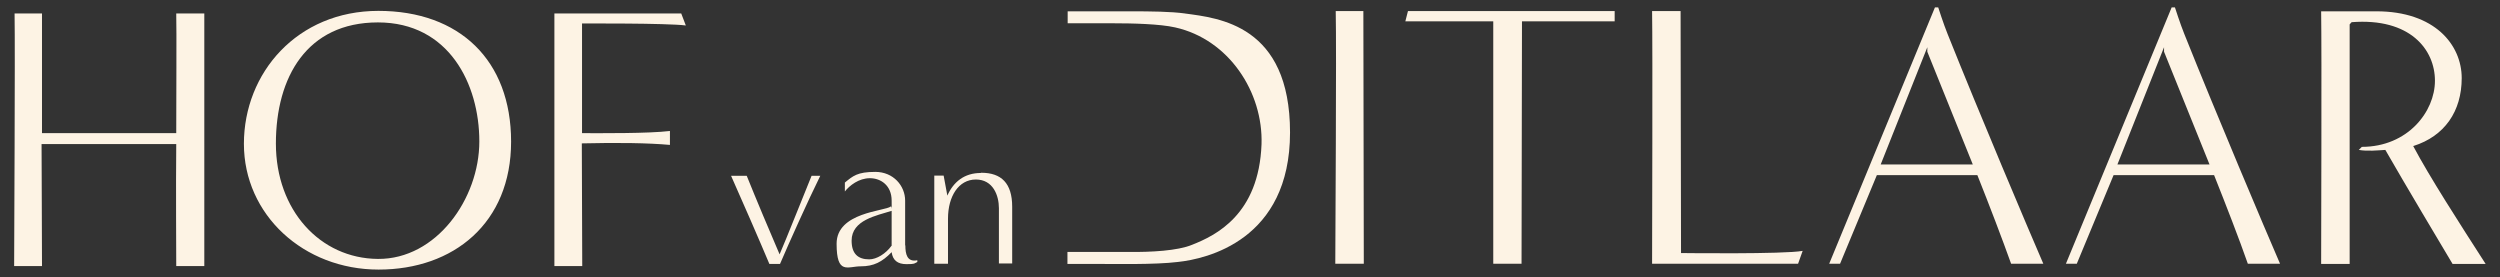
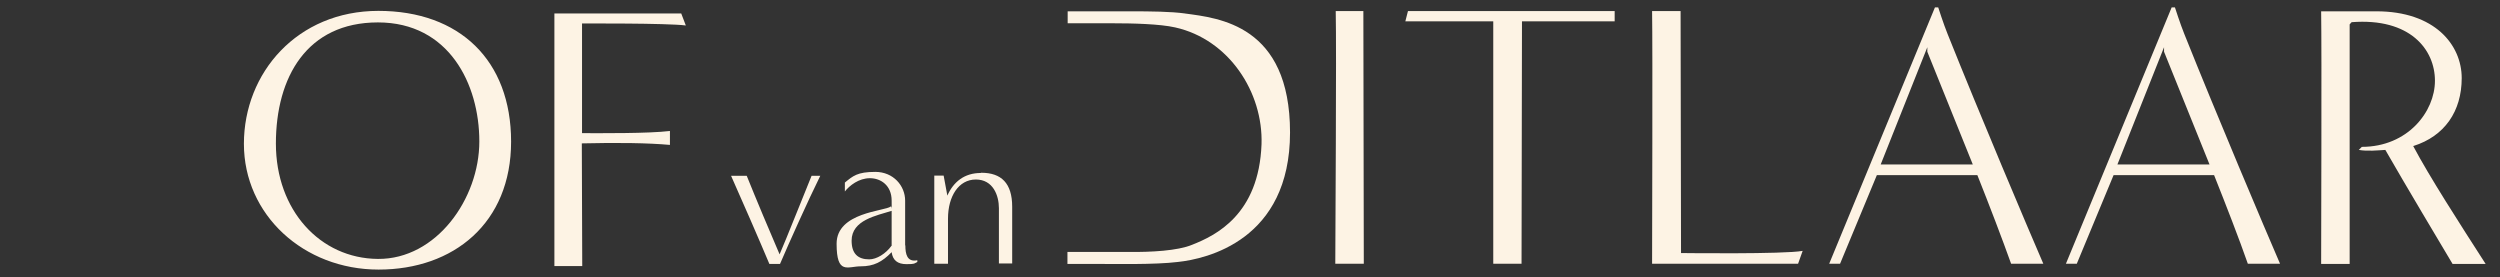
<svg xmlns="http://www.w3.org/2000/svg" id="Laag_2" data-name="Laag 2" version="1.1" viewBox="0 0 1149 127.3">
  <rect x="0" y="0" width="1149" height="127.3" fill="#333333" stroke="none" />
  <defs>
    <style> .cls-1 { fill: #fdf3e4; stroke-width: 0px; } </style>
  </defs>
-   <path class="cls-1" d="M81.1,61.2H19.3V6.2H6.7c.3,17.9-.2,105.9-.2,116.1h12.8c0-18.3-.2-43.5-.2-56.1h61.9c-.2,20.4,0,50.5,0,56.1h12.9V6.2h-12.9c.2,7.6,0,39.2,0,55h0Z" />
  <path class="cls-1" d="M173.9,5c-37.3,0-61.8,28.5-61.8,61.1s27.4,57.8,61.9,57.8,60.9-21.4,60.9-58.8S211.2,5,173.9,5ZM173.7,119c-26.6-.2-46.9-22.4-46.9-53s14.3-55.7,46.9-55.7,46.6,28.3,46.6,54.7-19.8,54.2-46.6,54h0Z" />
  <path class="cls-1" d="M315.2,11.7l-2.1-5.5h-58.3v116.1h12.8l-.2-56.4c16.6-.4,30.5-.2,40.5.7v-6.4c-10,1.2-31.7,1-40.4,1,0,.2,0-50.4,0-50.4,0,0,39.3-.2,47.6.9h.1Z" />
  <path class="cls-1" d="M358.3,116.9c-4.4-10.2-10.8-25.4-15.1-36.1h-7.2c3.7,8.2,14.1,32.1,17.6,40.5h4.9c3.8-8.9,13-29.4,18.5-40.5h-4c-2.2,5.3-12.2,30.5-14.7,36.1h0Z" />
  <path class="cls-1" d="M416,112.7v-20.5c0-6.8-5.4-13.2-13.7-13.2s-10.3,1.9-14,4.9v4.1c2.1-2.7,6.4-6.1,11.5-6.1s10,3.4,10,10.3.2,2.3-.4,2.7c-2.7,2.2-24.9,2.6-24.9,17.1s5.1,10.4,11.1,10.4,9.8-2,14.2-6.5c.5,3.7,2.7,5.5,6.8,5.5s3.5-.3,5-1h0v-.8c-4.8,1-5.5-3-5.5-6.8h-.1ZM409.7,113c-2.6,3.6-6.8,6.2-10.2,6.2-5.3,0-8.1-2.7-8.1-8.6,0-9.5,11.5-11.5,18.4-13.7h0v16.1h0Z" />
  <path class="cls-1" d="M450.8,79.5c-7.6,0-12.6,4.1-15.4,10.4l-1.7-9.2h-4.3v40.5h6.3v-20.7c0-10.3,4.9-18,12.8-18s10.6,7.3,10.6,13.2v25.4h6.1v-26.1c0-10.8-5-15.6-14.2-15.6h-.2Z" />
  <path class="cls-1" d="M613.9,5.1c.4,17.9-.2,105.9-.2,116.1h13.1c0-33-.2-83-.2-116.1h-12.8.1Z" />
  <path class="cls-1" d="M645.8,9.8c9,0,40.7,0,40.5,0v111.4h13c0-33.1.2-78.1.2-111.4h42.6v-4.7h-95l-1.2,4.7h0Z" />
  <path class="cls-1" d="M772.6,116.4l-.2-111.3h-13.1c.3,17.9,0,105.9,0,116.1h67.1l2.1-5.9c-8.5,1.6-55.9,1-55.9,1h0Z" />
  <polygon class="cls-1" points="759.3 121.2 759.3 121.2 759.3 121.2 759.3 121.2" />
  <path class="cls-1" d="M890.8,3.4h-1.5l-48.6,117.8h5l16.9-40.7h46.2c5.5,13.8,11.5,29.5,15.5,40.7h14.8c-7.1-16.4-29-68.1-44-105.6-1.9-4.7-4.3-12.2-4.3-12.2h0ZM864.4,75.5l21.4-53.8v2.1s11.7,29,20.9,51.8h-42.3Z" />
  <path class="cls-1" d="M999.6,3.4h-1.5l-48.6,117.8h5l16.9-40.7h46.2c5.5,13.8,11.6,29.5,15.5,40.7h14.8c-7.1-16.4-29-68.1-44-105.6-1.9-4.7-4.3-12.2-4.3-12.2h0ZM973.2,75.5l21.4-53.8v2.1s11.7,29,20.9,51.8h-42.3Z" />
  <path class="cls-1" d="M1109.2,67.1c14.3-4.5,22.2-15.9,22.2-31.2s-12.4-30.7-39.2-30.7h-25.4c.3,17.9,0,105.9,0,116.1h13.1V11.2l.9-1c26.9-2.1,38.3,12.6,38.3,26.9s-12.6,30.4-33.6,30.4l-1.4,1.4c3.8.7,9,.2,12.2,0,9.1,15.9,25.9,44,30.9,52.4h15.2c-12.1-18.8-25.9-40.2-33.3-54.2h.1Z" />
  <path class="cls-1" d="M544.7,6.2h0c-6.6-.9-15.7-1-25.2-1h-28.8v5.5h20.8c9,0,21.6.3,28.6,1.9,24.7,5.5,40.5,29.8,39.7,53.7-1.2,32.3-21,41.9-31.9,46.2-6.7,2.8-19.1,3.4-29.1,3.3h-28.2v5.5h13.6c7.6,0,26.7.4,37.1-.9,13.3-1.4,51.6-10,51.6-59.5s-32.8-52.6-48.3-54.7h.1Z" />
</svg>